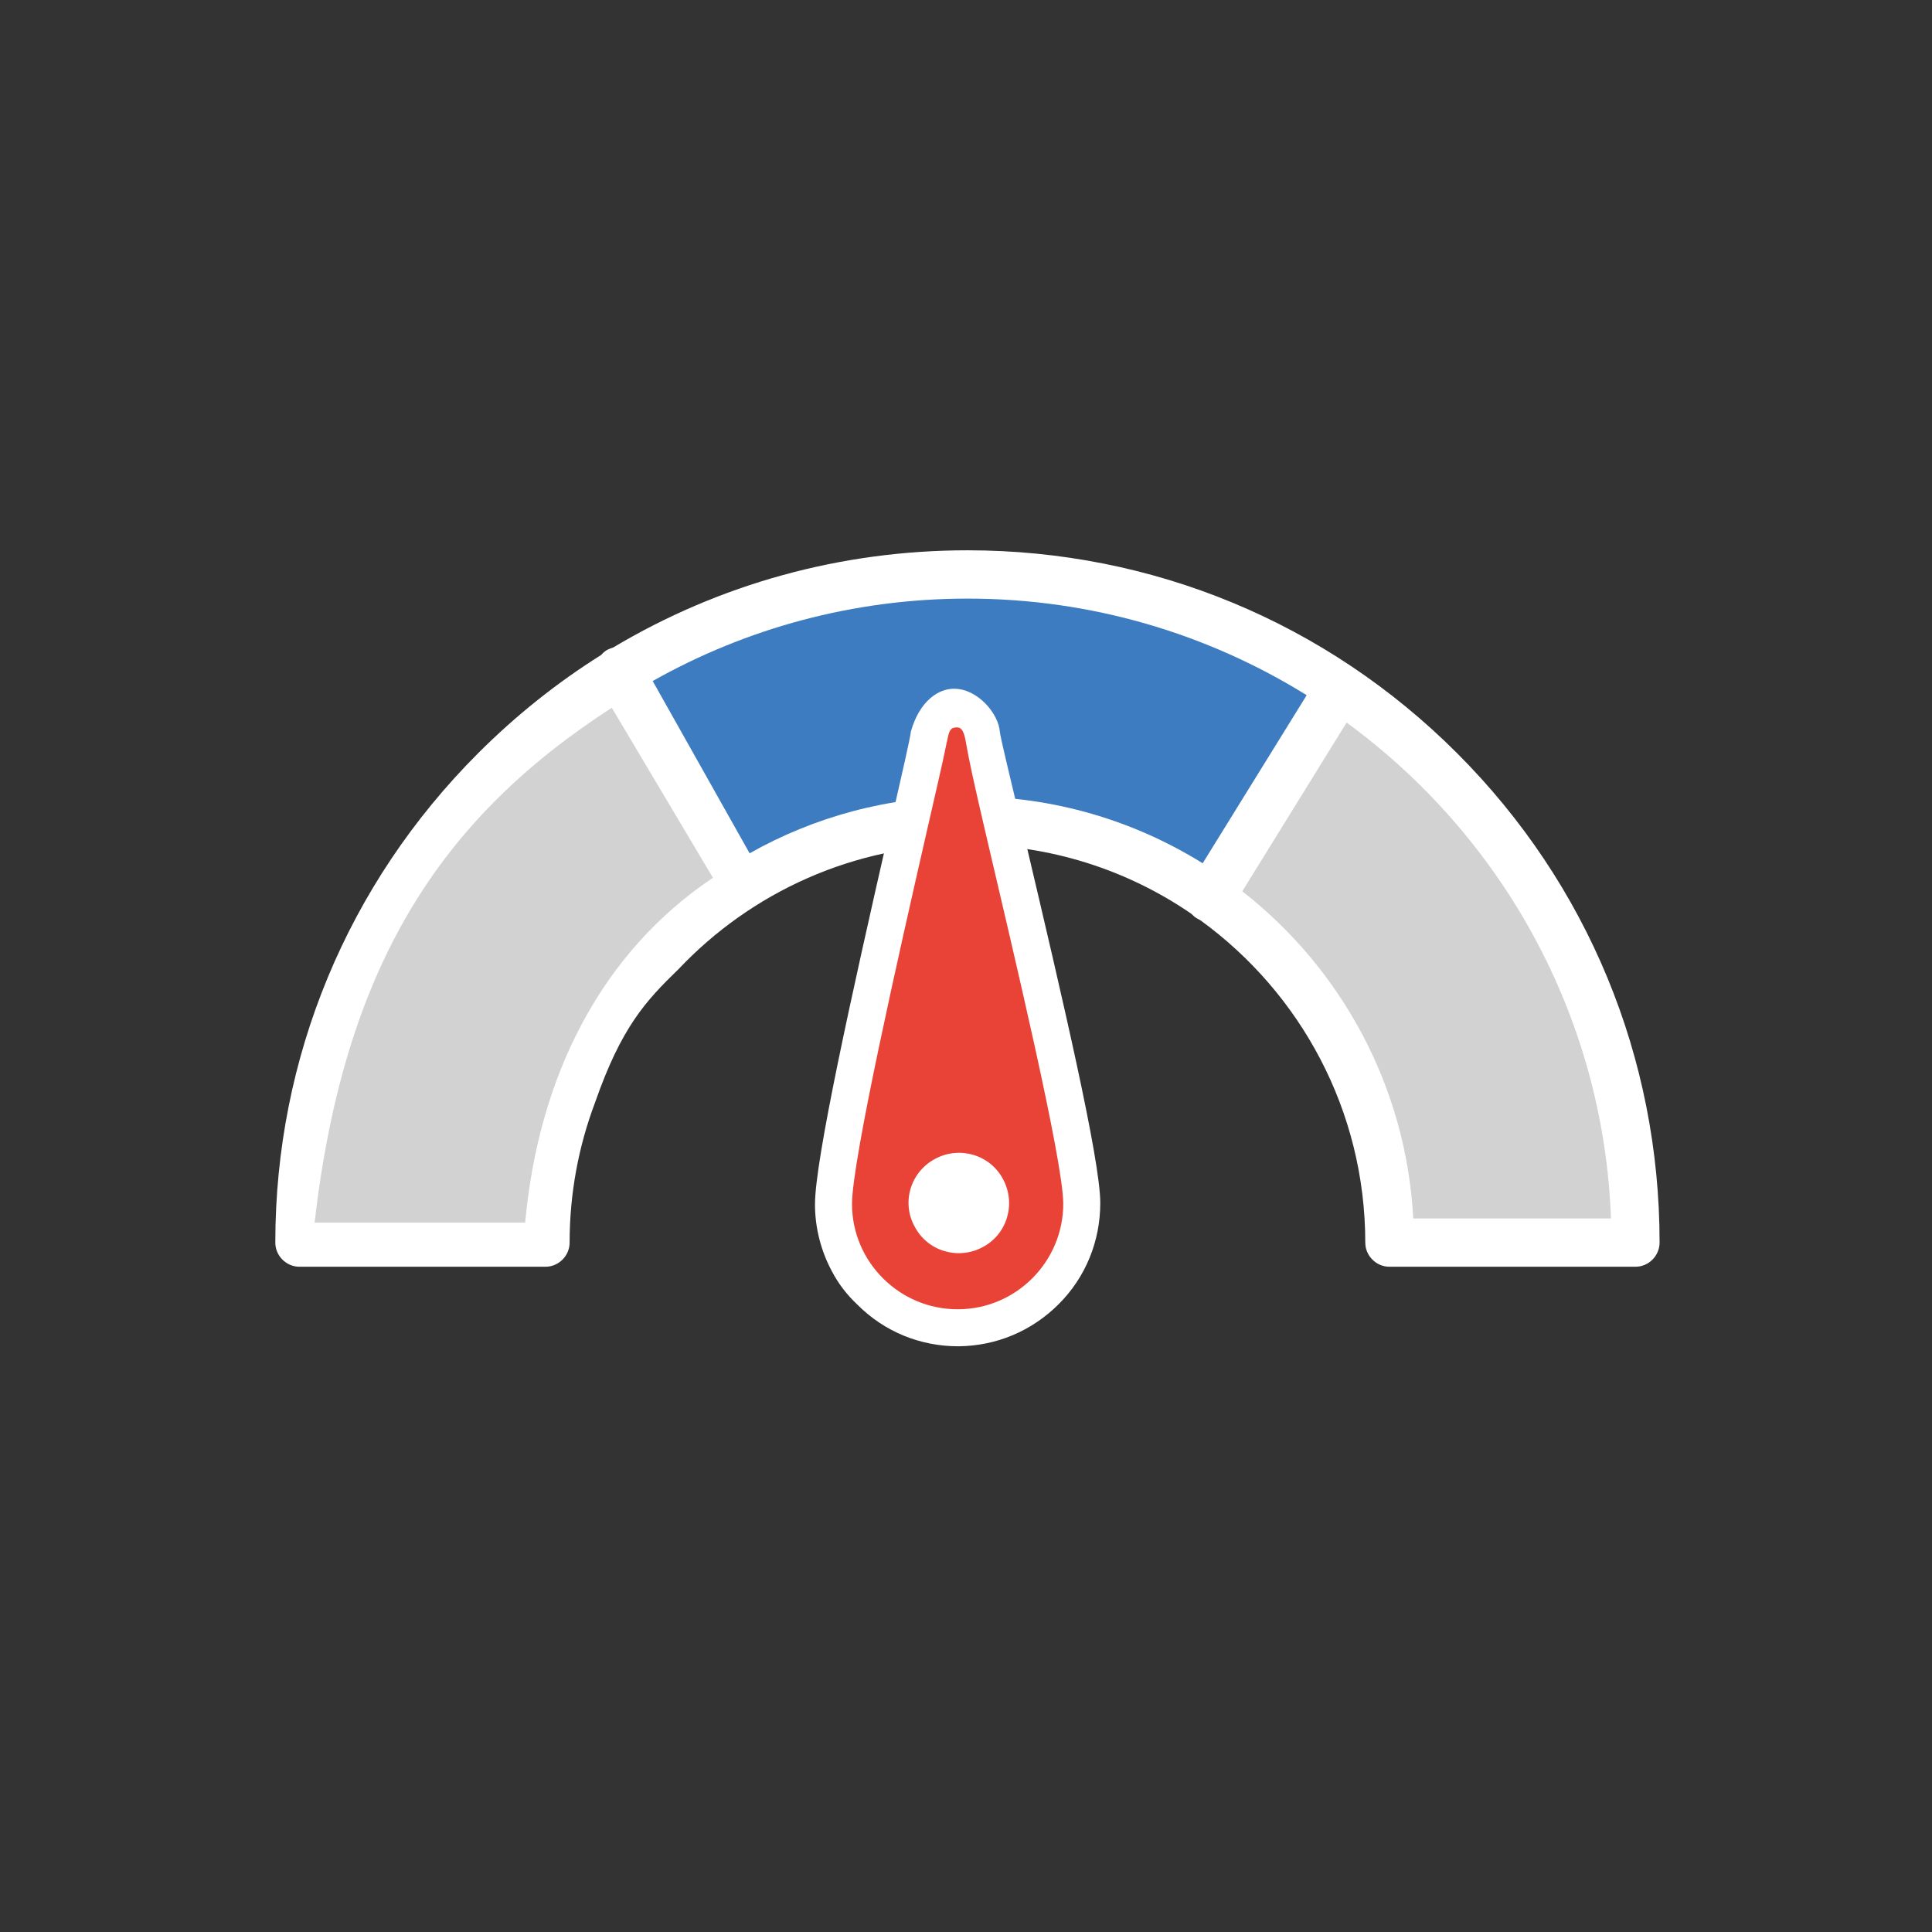
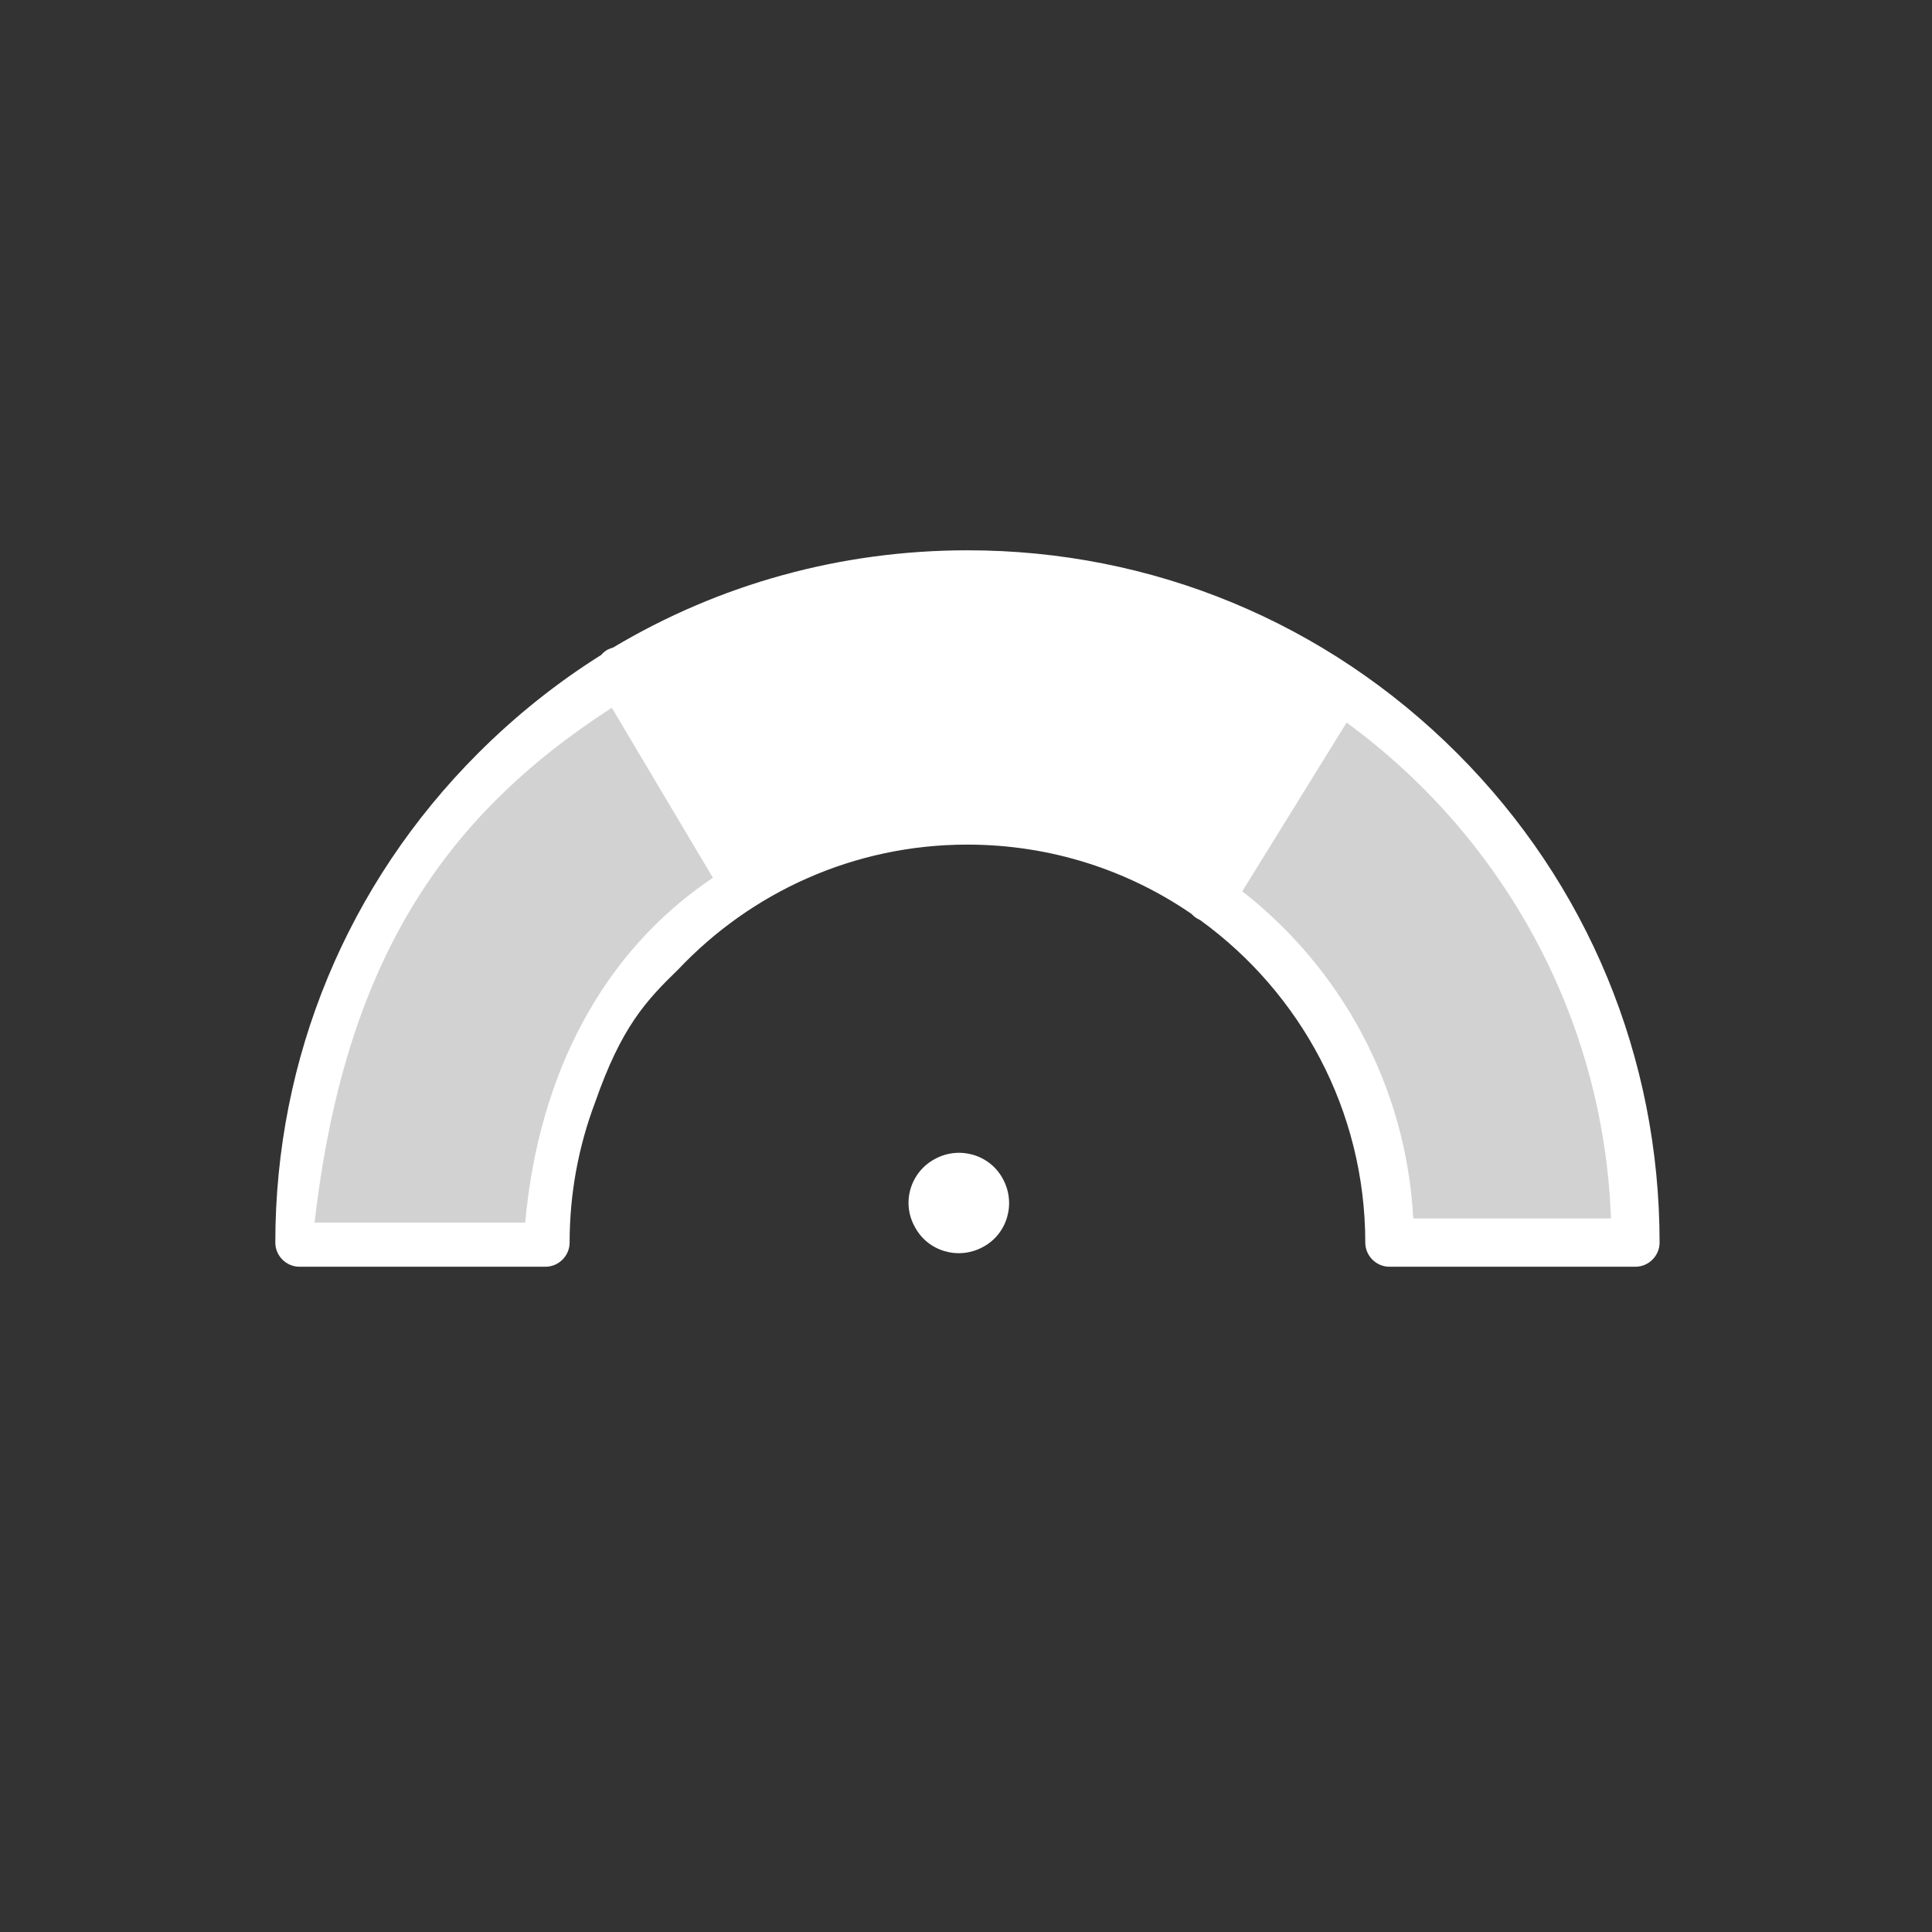
<svg xmlns="http://www.w3.org/2000/svg" version="1.1" id="Capa_1" x="0px" y="0px" viewBox="0 0 600 600" style="enable-background:new 0 0 600 600;" xml:space="preserve">
  <rect x="0" y="0" width="600" height="600" fill="#333333" stroke="none" />
  <style type="text/css">
	.st0{fill:#FFFFFF;}
	.st1{fill:#3D7CC1;}
	.st2{fill:#D2D2D2;}
	.st3{fill:#E84336;}
</style>
  <g>
    <path class="st0" d="M452.5,233.9c-40.6-40.6-94.6-63-152-63c-39.4,0-77.1,10.5-110.1,30.2c-0.6,0.2-1.2,0.4-1.8,0.7   c-0.7,0.4-1.4,1-1.9,1.6c-13.7,8.6-26.5,18.8-38.2,30.5c-40.6,40.6-63,94.6-63,152c0,4.1,3.4,7.5,7.5,7.5h76.4   c4.1,0,7.5-3.4,7.5-7.5c0-15.3,2.8-30,7.9-43.5l0,0c8.2-23.5,15.8-31.6,25.9-41.4c22.5-23.8,54.4-38.7,89.7-38.7   c25.8,0,49.8,7.9,69.6,21.5c0.5,0.5,1,1,1.7,1.4c0.4,0.2,0.7,0.4,1.1,0.6c31,22.5,51.2,59,51.2,100.1c0,4.1,3.4,7.5,7.5,7.5h76.4   c4.1,0,7.5-3.4,7.5-7.5C515.4,328.5,493.1,274.5,452.5,233.9z" />
-     <path class="st1" d="M300.5,247.3c-24.6,0-47.7,6.4-67.7,17.7l-30.1-53.5c28.9-16.3,62.3-25.6,97.8-25.6c38.6,0,74.7,11,105.3,30   l-32.3,52.2C352.3,254.9,327.3,247.3,300.5,247.3z" />
    <path class="st2" d="M438.9,378.4c-2.2-41.2-22.5-77.7-53.1-101.6l32.4-52.4c47.9,35,79.8,90.8,82.1,154H438.9z" />
    <path class="st2" d="M221.4,272.6c-34.3,23-54.1,61-58.3,107.1H97.7c9.2-79.9,39.2-125.6,92.3-159.9L221.4,272.6z" />
-     <path class="st0" d="M258.4,394.9c-3.4-6.3-5.3-13.5-5.3-20.9c0-13.7,11.3-64.8,23-116l0.2-0.9c3.8-16.7,6.4-27.9,6.6-30   c2.7-9.4,8.6-13.4,13.7-13.2c7.2,0.2,13.5,7.8,13.9,13.3c0.2,1.9,2.7,12.1,6.9,29.8l0.8,3.1c11.8,50,23.5,100,23.5,113.5   c0,11.8-4.5,23-12.9,31.4s-19.4,13-31.2,13.1c-11.8,0-22.9-4.5-31.3-12.9C263,402.1,260.4,398.7,258.4,394.9z" />
-     <path class="st3" d="M330.2,373.7c0.1,18-14.6,32.9-32.7,32.9c-18,0.1-32.9-14.6-32.9-32.7c0-13.7,14.9-79.2,22.9-114.3   c3.2-14,5-21.7,5.9-26.1c0.4-2,0.7-3.3,0.9-4.2c0.5-2.5,1-3.4,2.8-3.4c1.8-0.1,2.4,1.9,2.9,4.8c1,5.7,2.2,11.3,6.3,28.9   C314.5,294.7,330.1,360,330.2,373.7z" />
    <path class="st0" d="M290.4,359.9c7.6-4.1,17.1-1.3,21.1,6.3c4.1,7.6,1.3,17.1-6.3,21.1c-7.6,4.1-17.1,1.3-21.1-6.3   C279.9,373.5,282.7,364,290.4,359.9z" />
  </g>
</svg>